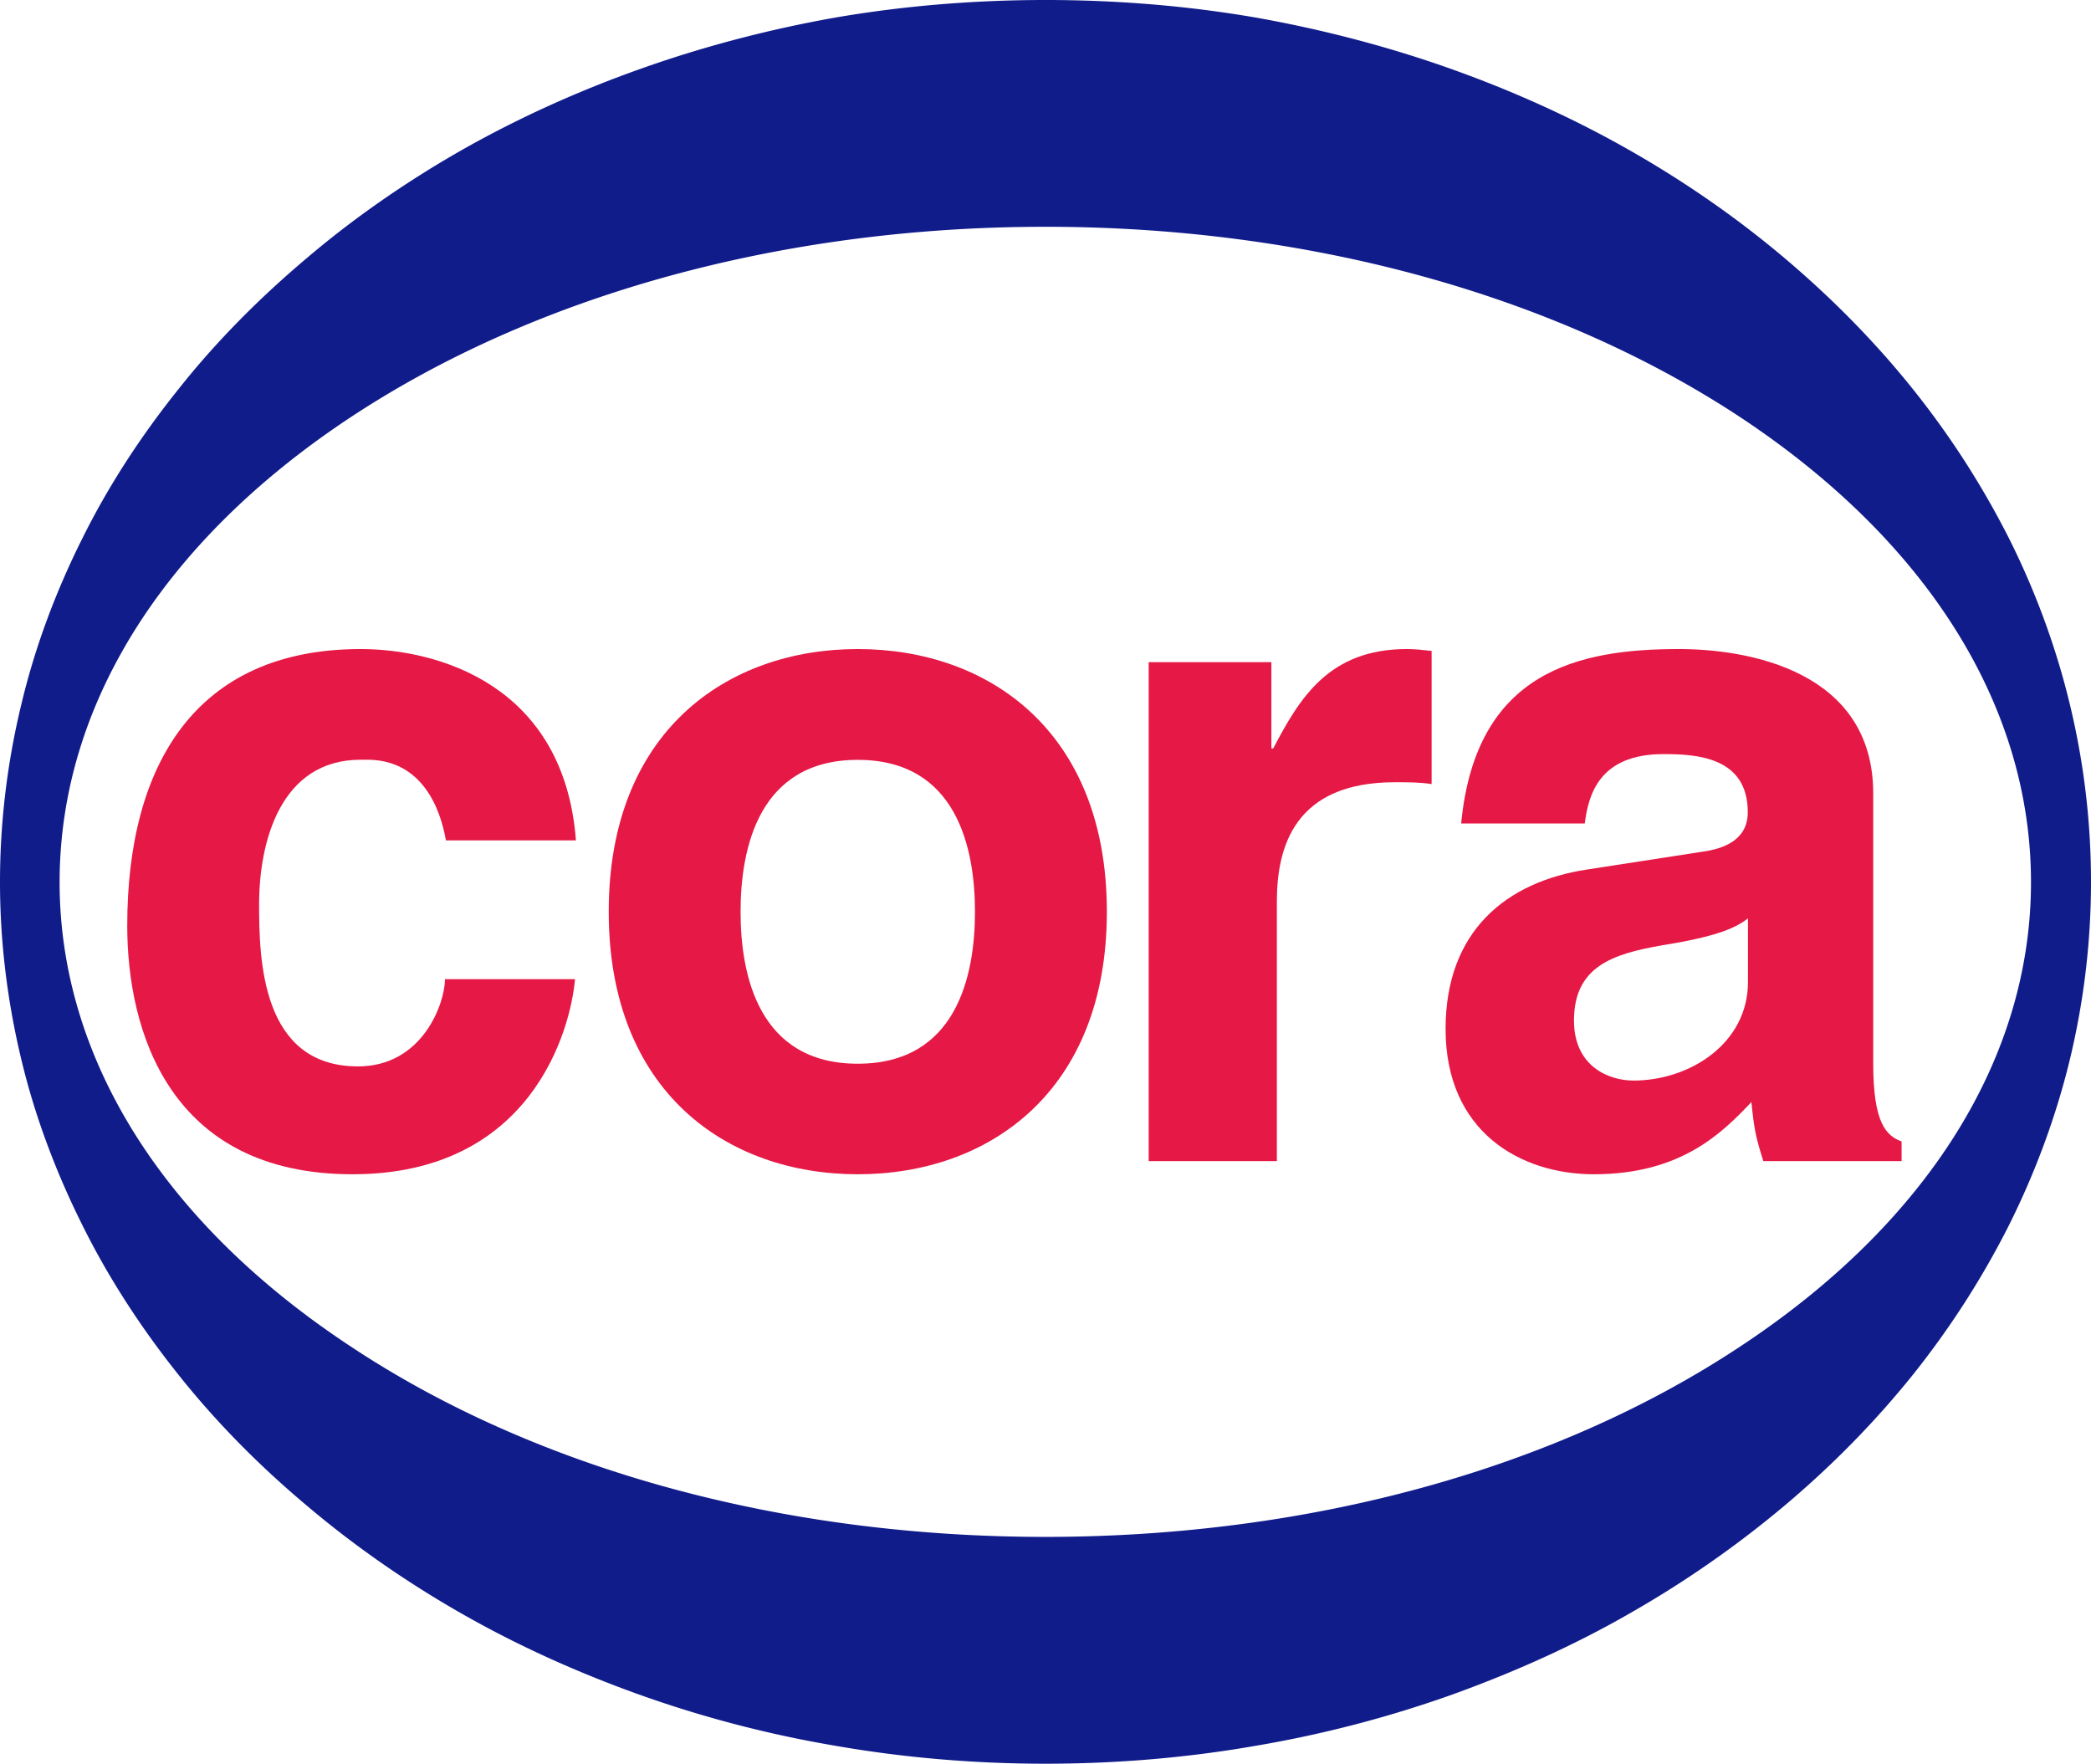
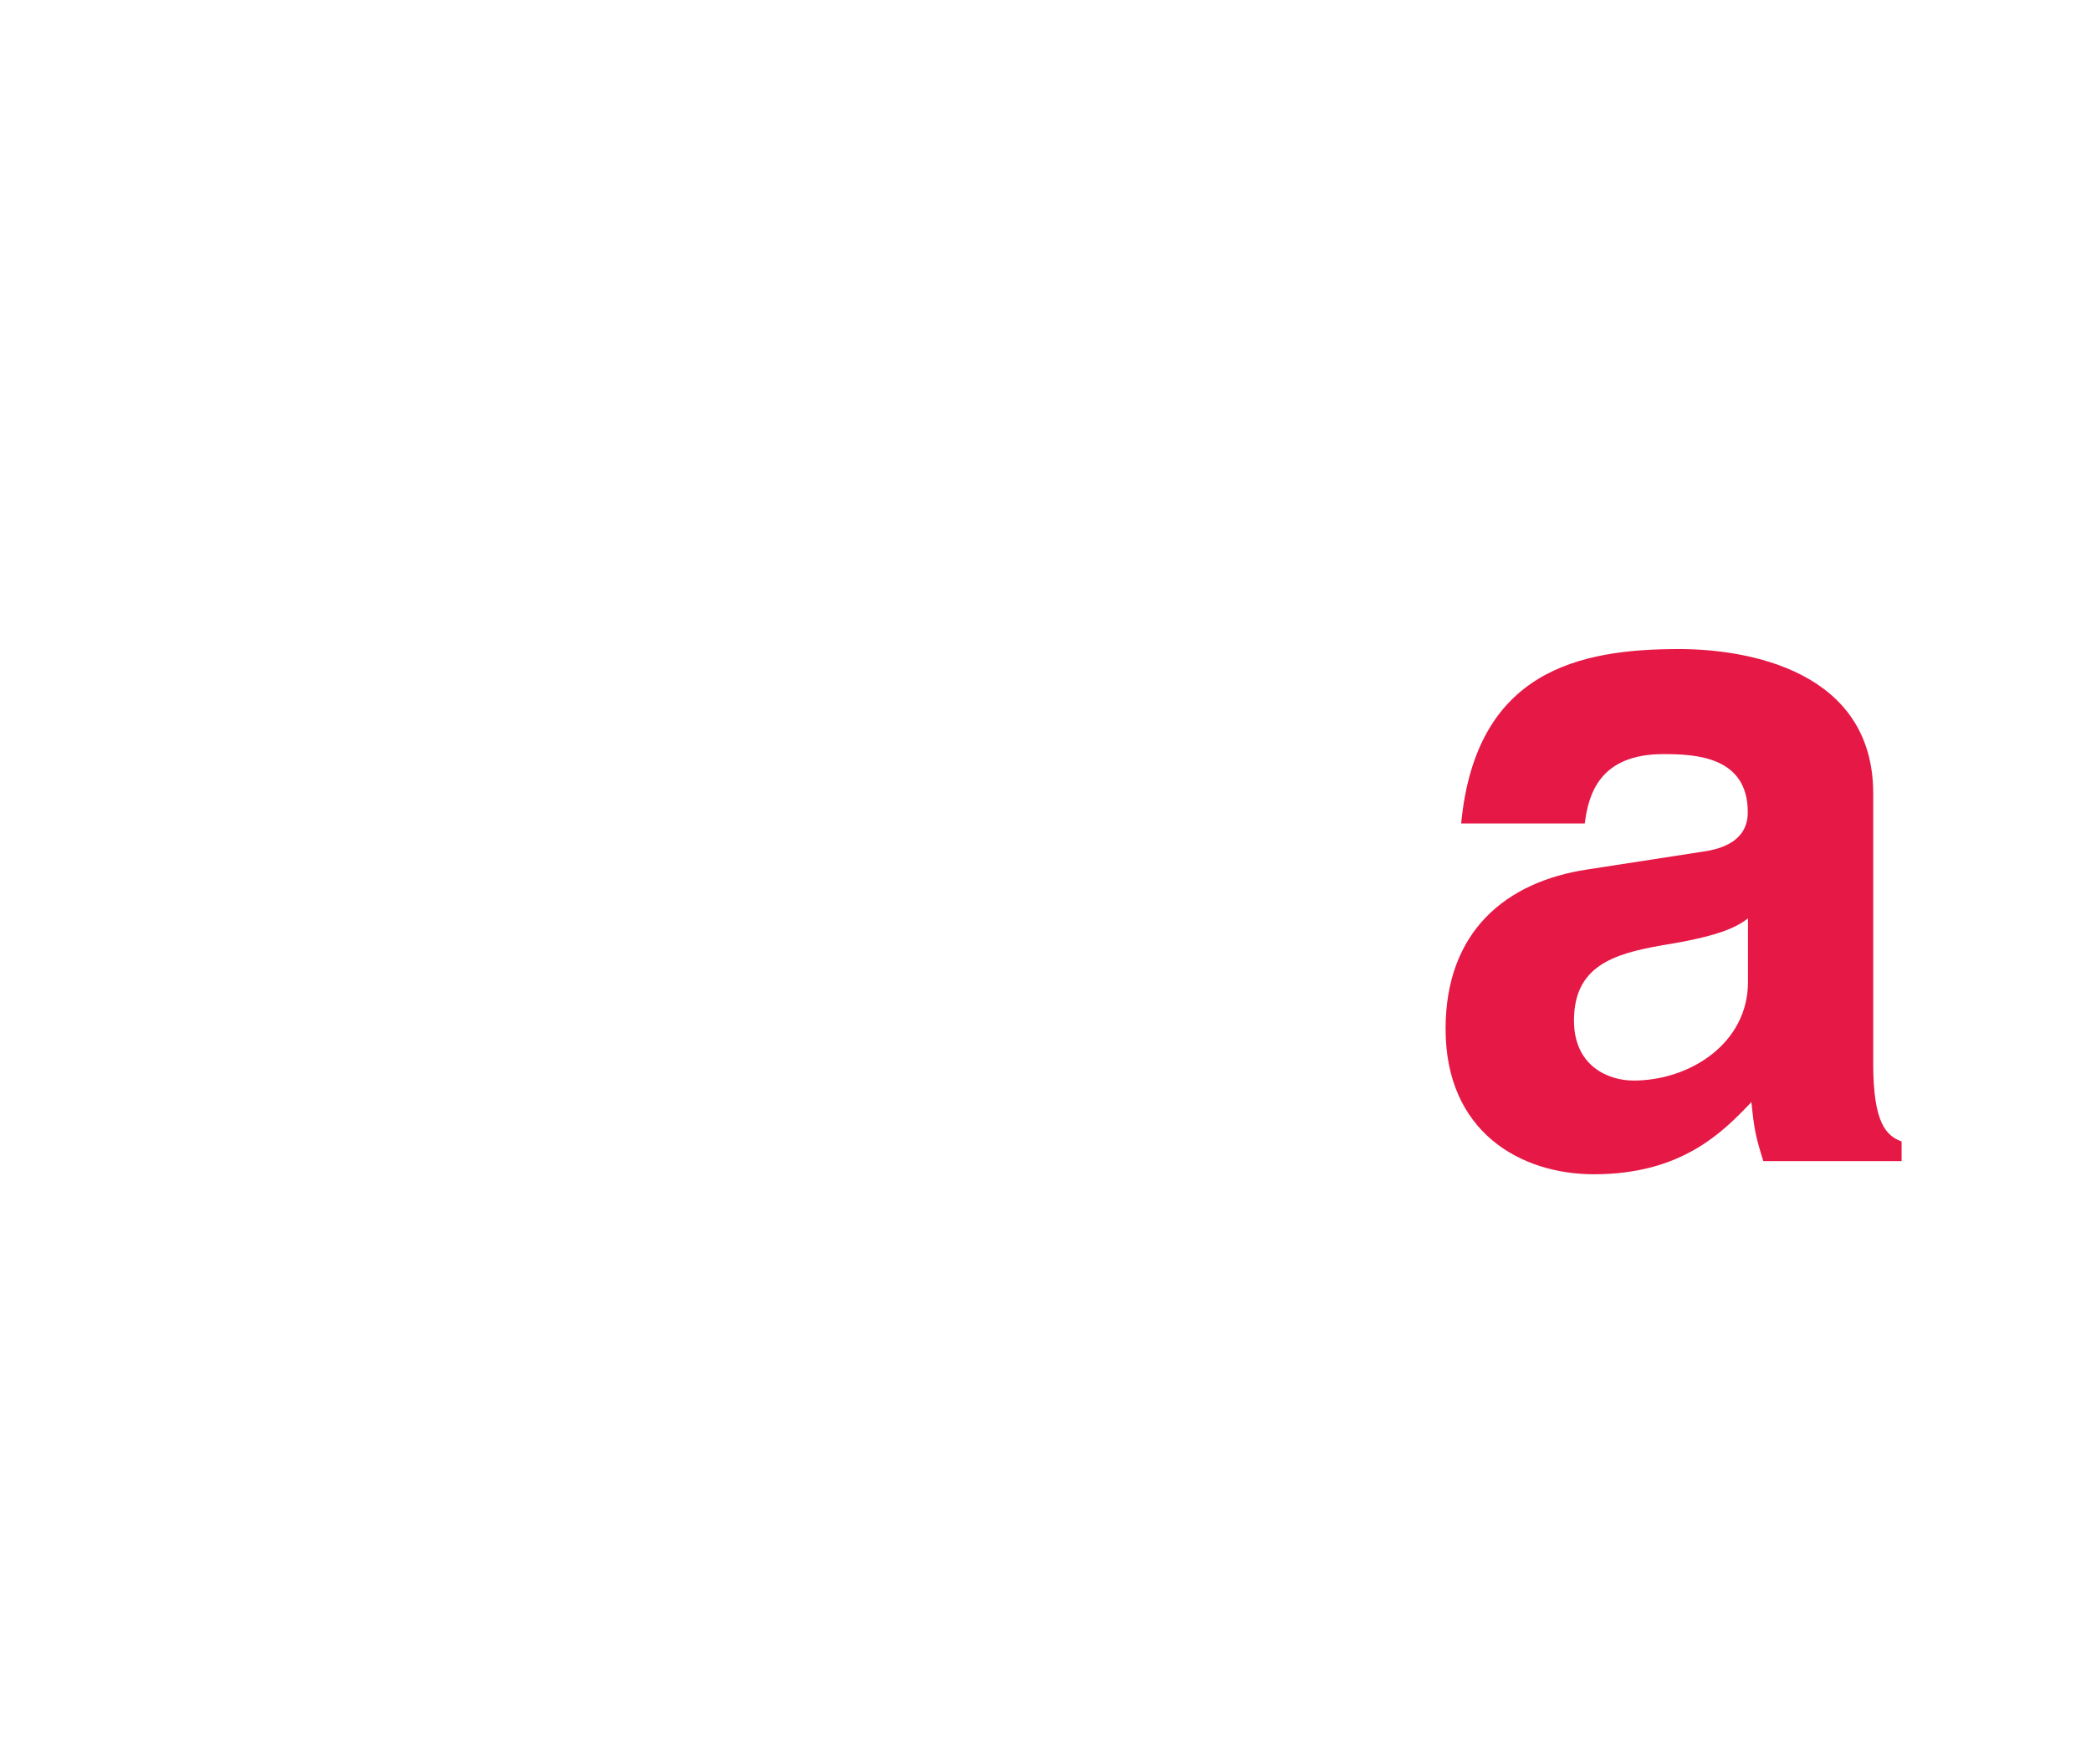
<svg xmlns="http://www.w3.org/2000/svg" width="543" height="458" fill="none">
  <title>Cora</title>
-   <path fill-rule="evenodd" clip-rule="evenodd" d="M271.5 458c-18.356 0-36.811-1.546-54.729-4.688a300.267 300.267 0 0 1-50.93-13.315c-16.117-5.784-31.601-12.767-46.159-21.095-14.315-8.178-27.9-17.653-40.073-27.976-12.367-10.373-23.566-21.744-33.207-33.862-9.835-12.318-18.307-25.383-25.027-38.948-6.914-13.864-12.318-28.275-15.824-42.937C1.899 260.019 0 244.56 0 229.05c0-15.61 1.899-31.119 5.55-46.179 3.507-14.761 8.911-29.223 15.825-43.037 6.72-13.564 15.192-26.58 25.027-38.849 9.641-12.168 20.84-23.488 33.207-33.91 12.173-10.373 25.758-19.799 40.073-27.977 14.558-8.279 30.091-15.31 46.159-21.045 16.457-5.885 33.548-10.373 50.93-13.465C234.689 1.496 253.144 0 271.5 0c18.453 0 36.908 1.496 54.777 4.588 17.334 3.092 34.522 7.58 50.979 13.465 16.02 5.735 31.553 12.766 46.062 21.045 14.364 8.178 27.9 17.603 40.17 27.976 12.319 10.423 23.469 21.743 33.207 33.911a223.1 223.1 0 0 1 25.027 38.849c6.914 13.814 12.221 28.276 15.777 43.037A196.04 196.04 0 0 1 543 229.05c0 15.509-1.85 30.969-5.501 46.129-3.556 14.662-8.863 29.073-15.777 42.937-6.866 13.614-15.192 26.631-25.027 38.948-9.738 12.118-20.888 23.489-33.207 33.862a270.748 270.748 0 0 1-40.17 27.976c-14.461 8.328-30.042 15.31-46.062 21.095a302.09 302.09 0 0 1-50.979 13.315C308.408 456.454 289.953 458 271.5 458zm-.052-399.11c-68.362 0-132.585 17.704-180.935 49.819-48.399 32.166-75.033 74.855-75.033 120.385 0 45.381 26.634 88.119 75.033 120.184 48.35 32.267 112.573 49.82 180.935 49.82 68.362 0 132.634-17.553 181.033-49.82 48.301-32.065 74.935-74.803 74.935-120.184 0-45.53-26.634-88.219-74.935-120.385-48.399-32.115-112.671-49.82-181.033-49.82z" fill="#111C8B" />
-   <path d="M93.681 197.284h1.665c14.268 0 19.023 12.665 20.449 20.945h33.768c-3.092-40.429-35.907-49.684-55.882-49.684-42.801 0-60.637 29.957-60.637 71.846 0 27.276 10.94 64.54 58.498 64.54 46.368 0 56.594-37.264 57.783-50.659h-33.767c0 6.089-5.707 22.65-22.59 22.65-25.206 0-25.681-28.008-25.681-42.134 0-16.072 5.469-37.504 26.394-37.504z" fill="#E61845" />
-   <path fill-rule="evenodd" clip-rule="evenodd" d="M222.756 168.545c-34.005 0-64.678 21.432-64.678 68.194 0 46.759 30.673 68.193 64.678 68.193 34.003 0 64.678-21.433 64.678-68.193 0-46.762-30.672-68.194-64.678-68.194zm-.006 107.682c-25.682 0-30.438-22.894-30.438-39.453 0-16.562 4.756-39.455 30.438-39.455 25.681 0 30.436 22.893 30.436 39.455 0 16.559-4.753 39.453-30.436 39.453z" fill="#E61845" />
-   <path d="M330.633 194.361h-.476v-22.407h-31.864v129.565h33.291v-67.461c0-14.369 4.756-30.93 30.673-30.93 3.094 0 6.658 0 9.513.487v-34.583c-2.139-.246-4.282-.487-6.419-.487-20.212-.002-27.824 12.664-34.718 25.816z" fill="#E61845" />
  <path fill-rule="evenodd" clip-rule="evenodd" d="M486.446 276.193v-70.142c0-31.904-32.576-37.506-50.412-37.506-25.919 0-52.789 5.602-56.594 45.3h32.1c.95-7.549 3.805-18.022 20.451-18.022 8.56 0 21.879.73 21.879 15.1 0 7.305-6.422 9.498-11.655 10.228l-29.961 4.629c-21.163 3.167-36.858 16.073-36.858 41.402 0 26.791 19.498 37.75 38.522 37.75 22.592 0 33.291-10.717 40.901-18.754.713 7.306 1.189 9.256 3.092 15.344h35.906v-5.115c-4.04-1.462-7.371-4.87-7.371-20.214zm-32.525-21.166c0 15.83-14.984 25.573-29.725 25.573-6.421 0-15.458-3.653-15.458-15.587 0-14.125 10.227-17.291 22.591-19.484 13.791-2.194 19.26-4.382 22.592-7.062v16.56z" fill="#E61845" />
</svg>